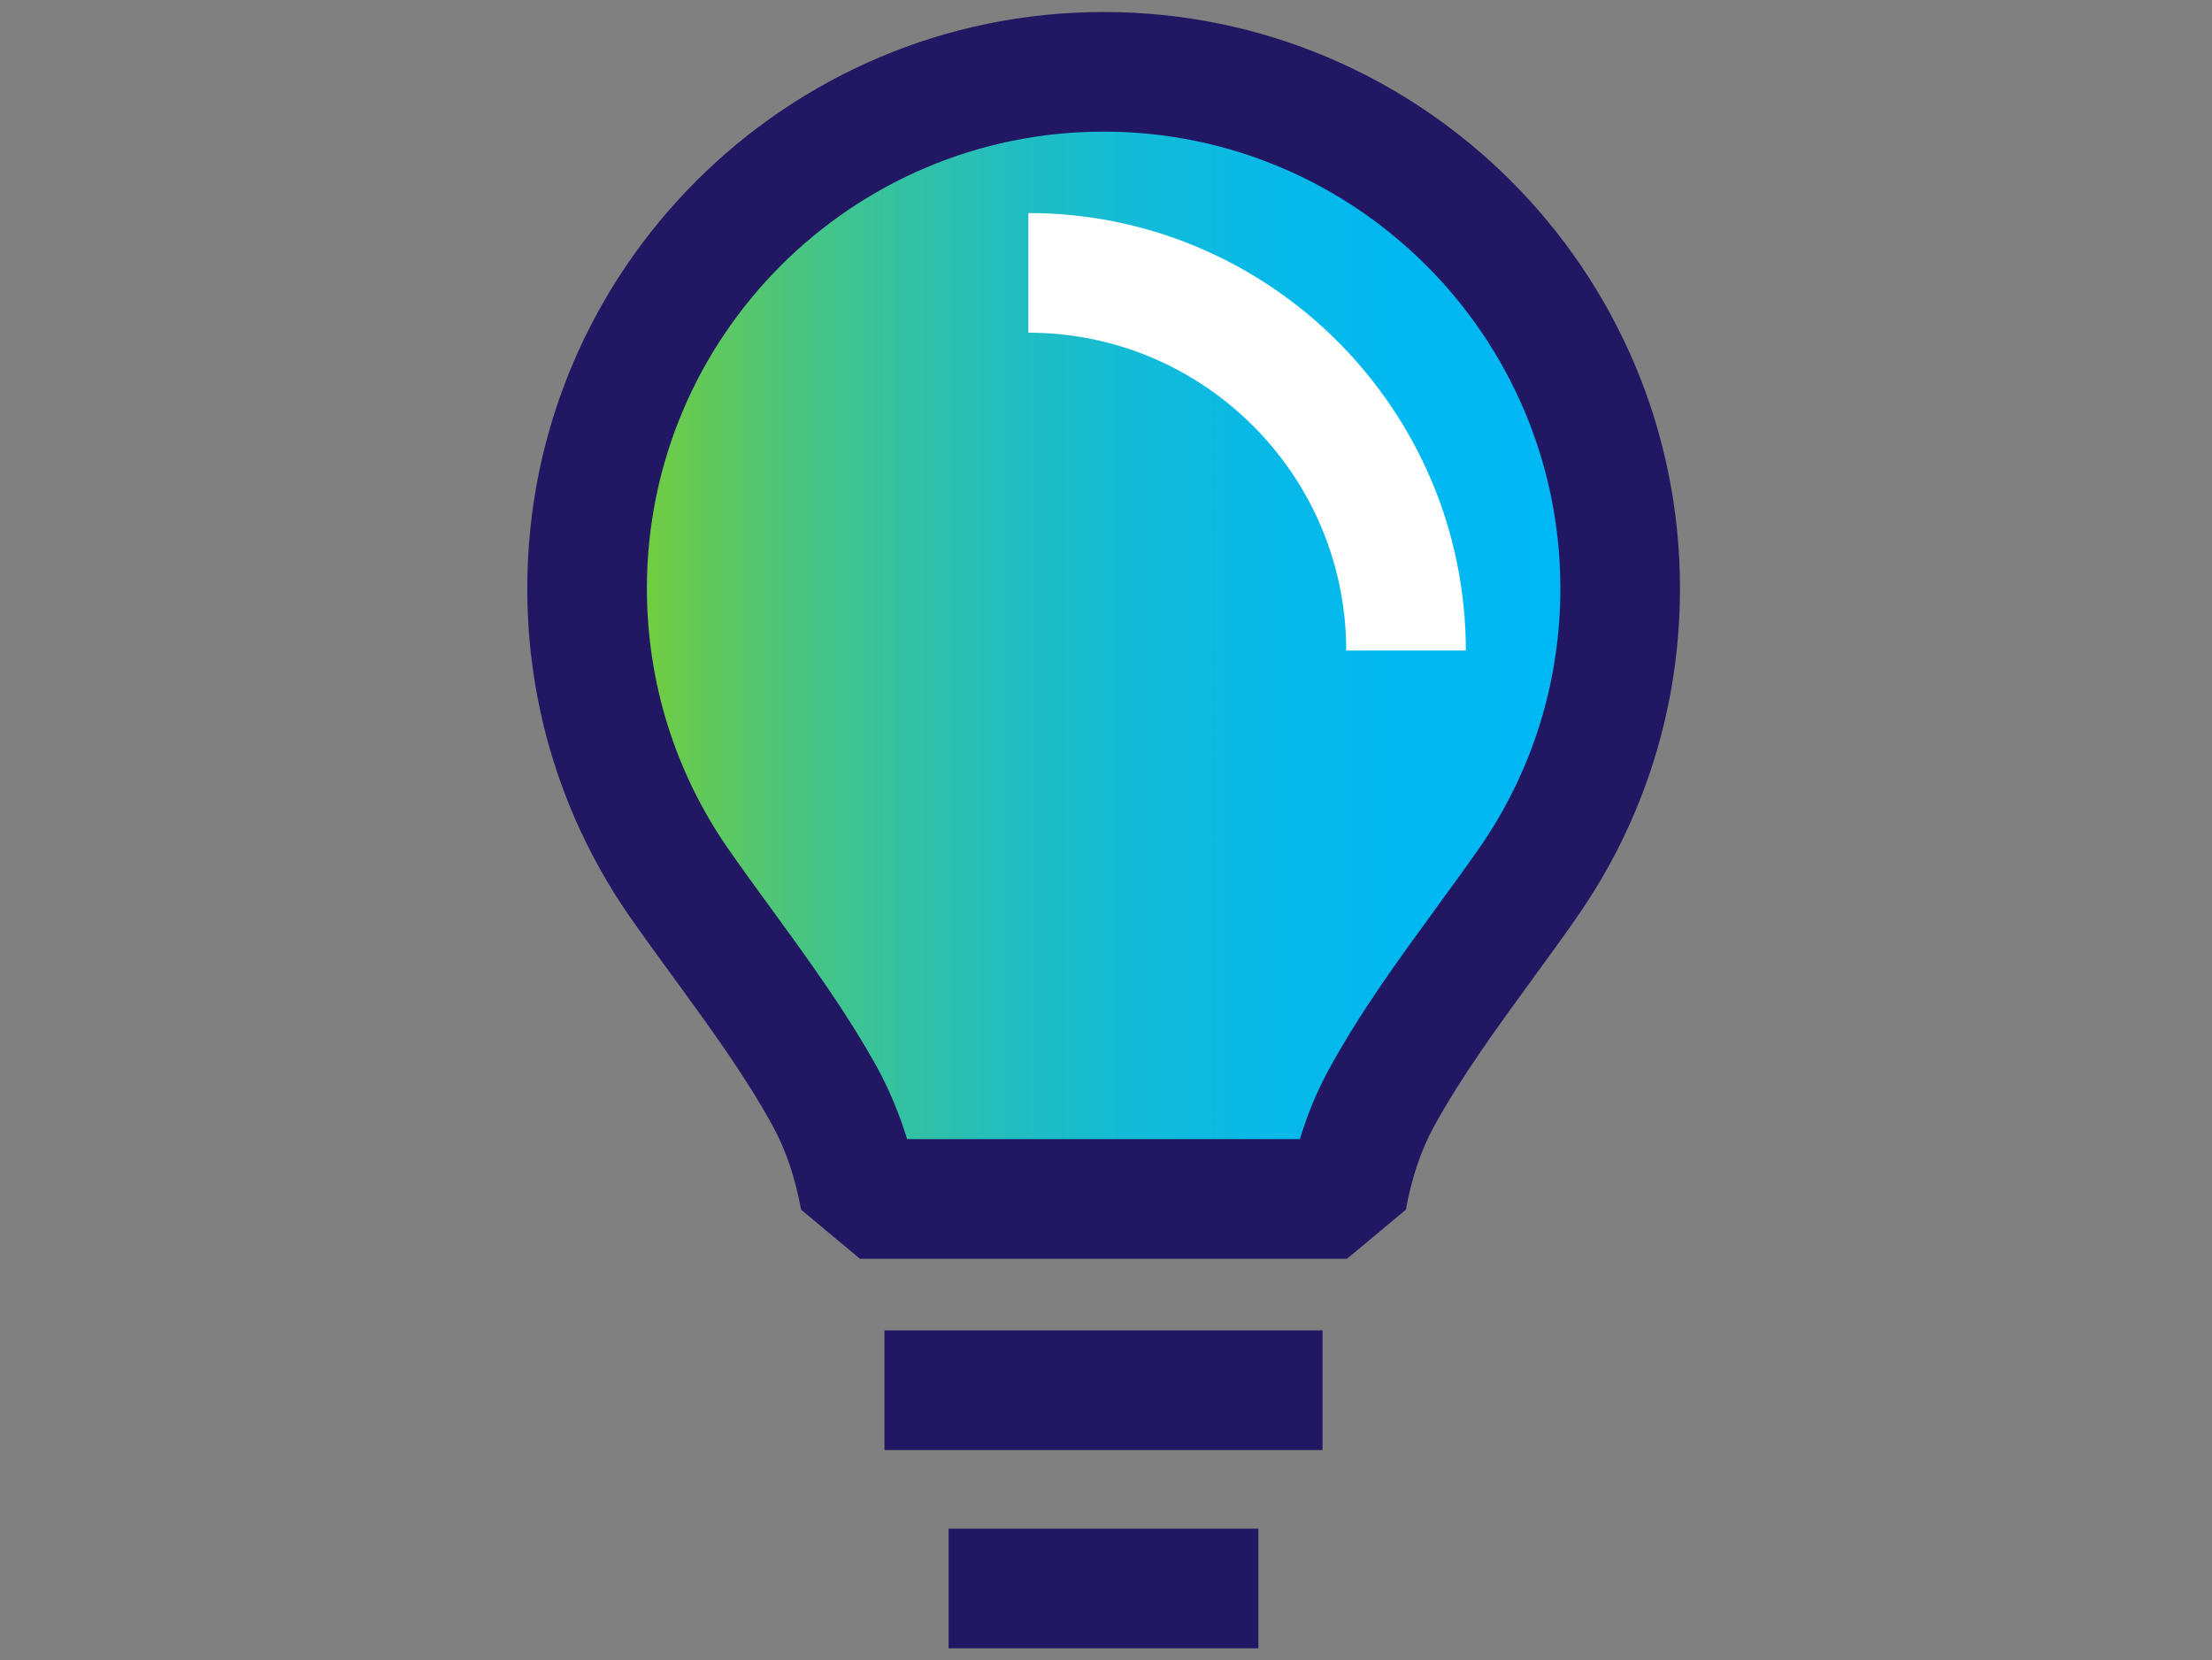
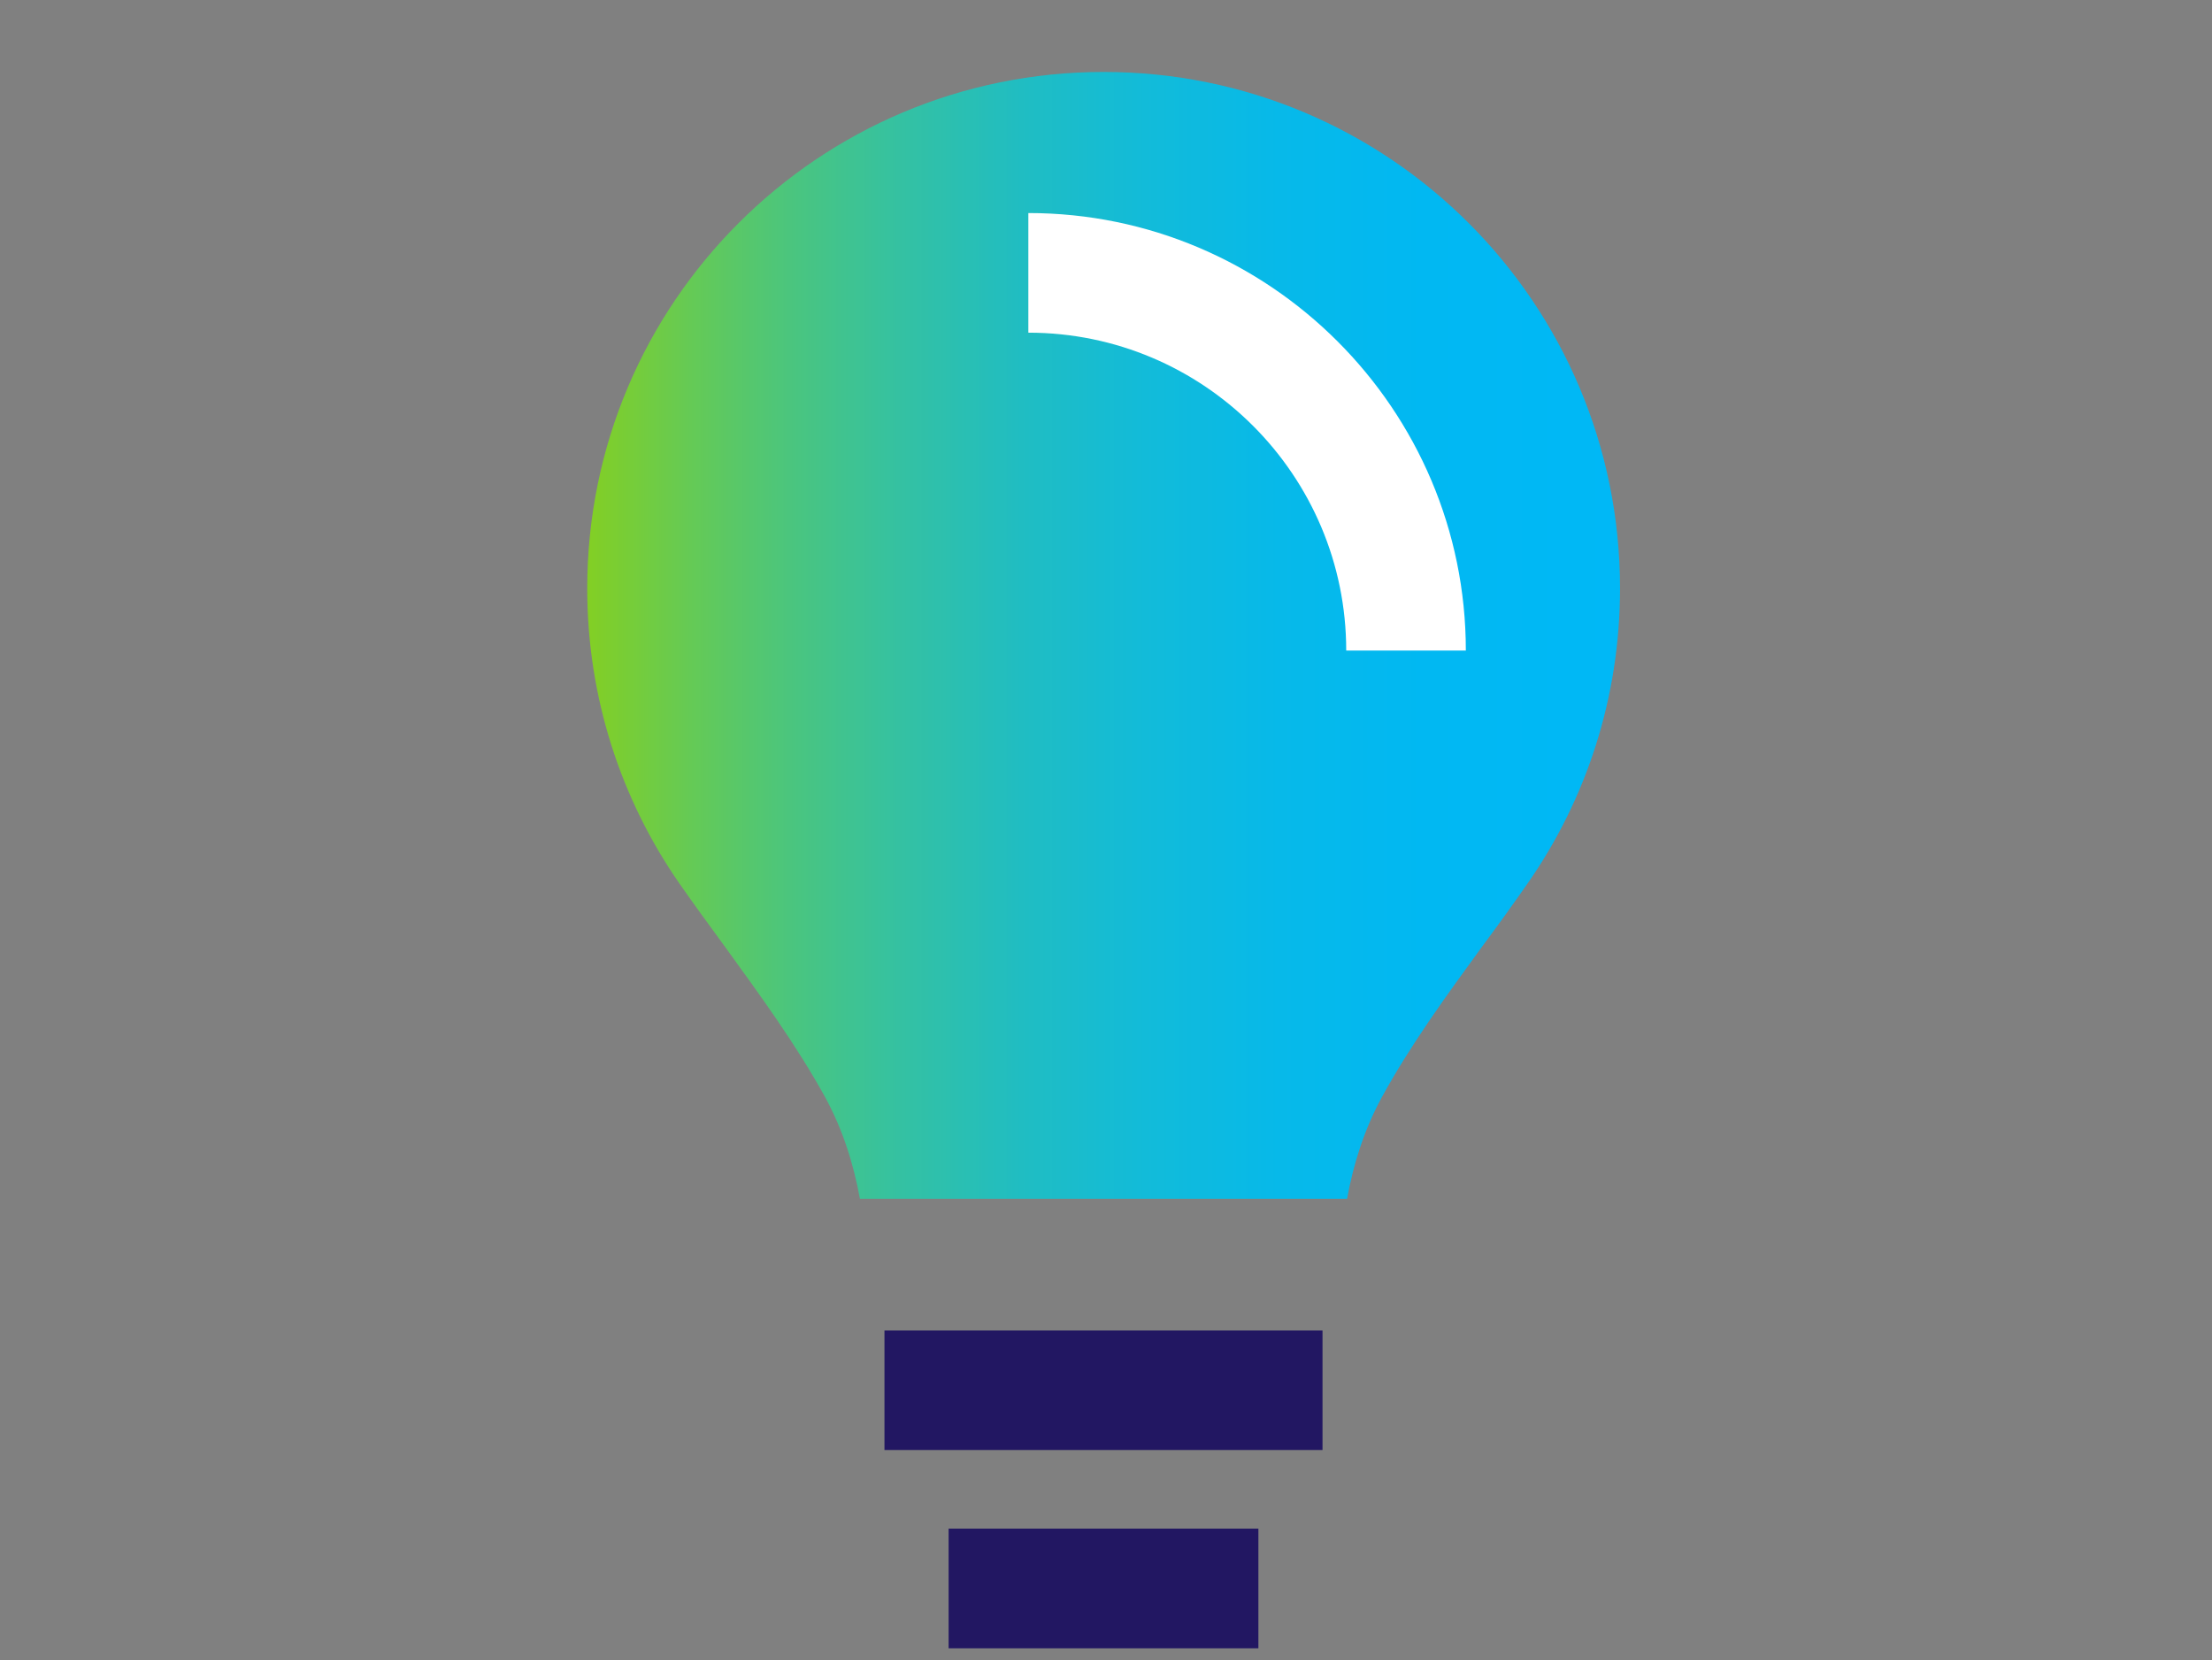
<svg xmlns="http://www.w3.org/2000/svg" id="Layer_2" version="1.1" viewBox="0 0 79.33 59.54">
  <rect x="0" y="0" width="79.33" height="59.54" fill="#808080" stroke="none" />
  <defs>
    <style> .st0 { fill: url(#linear-gradient); } .st1 { fill: #fff; } .st2 { fill: #221762; } </style>
    <linearGradient id="linear-gradient" x1="21.05" y1="22.78" x2="58.1" y2="22.78" gradientUnits="userSpaceOnUse">
      <stop offset="0" stop-color="#85d023" />
      <stop offset="0" stop-color="#83cf24" />
      <stop offset=".1" stop-color="#65ca55" />
      <stop offset=".2" stop-color="#4ac57f" />
      <stop offset=".31" stop-color="#33c1a4" />
      <stop offset=".42" stop-color="#20bdc2" />
      <stop offset=".54" stop-color="#12bbd9" />
      <stop offset=".67" stop-color="#07b9e9" />
      <stop offset=".81" stop-color="#01b8f2" />
      <stop offset="1" stop-color="#00b8f6" />
    </linearGradient>
  </defs>
  <g>
-     <path class="st0" d="M30.84,42.99c-.23-1.26-.62-2.49-1.24-3.63-1.04-1.89-2.34-3.67-3.63-5.45h0c-.55-.75-1.09-1.49-1.62-2.25-2.07-2.99-3.29-6.63-3.29-10.56,0-10.23,8.29-18.52,18.52-18.52s18.52,8.29,18.52,18.52c0,3.93-1.22,7.57-3.3,10.56-.53.76-1.07,1.51-1.62,2.25h0c-1.29,1.77-2.59,3.55-3.63,5.45-.62,1.14-1.01,2.37-1.24,3.63h-17.46Z" />
-     <path class="st2" d="M48.3,45.14h-17.46l-2.11-1.76c-.21-1.15-.54-2.12-1.01-2.99-.97-1.77-2.19-3.45-3.48-5.22-.57-.78-1.12-1.53-1.65-2.29-2.41-3.47-3.68-7.54-3.68-11.78C18.91,9.7,28.18.43,39.58.43s20.67,9.27,20.67,20.67c0,4.25-1.28,8.32-3.69,11.78-.52.75-1.06,1.49-1.61,2.24l-.04.06c-1.16,1.59-2.48,3.39-3.48,5.21-.47.86-.8,1.84-1.01,2.99l-2.11,1.76ZM32.53,40.85h14.09c.27-.9.62-1.74,1.05-2.52,1.13-2.07,2.54-3.99,3.78-5.69l.04-.06c.52-.71,1.05-1.43,1.55-2.15,1.91-2.74,2.92-5.97,2.92-9.33,0-9.03-7.35-16.38-16.38-16.38s-16.38,7.35-16.38,16.38c0,3.36,1.01,6.59,2.91,9.33.51.73,1.03,1.45,1.56,2.17,1.34,1.84,2.7,3.71,3.81,5.72.42.78.77,1.62,1.05,2.52Z" />
+     <path class="st0" d="M30.84,42.99c-.23-1.26-.62-2.49-1.24-3.63-1.04-1.89-2.34-3.67-3.63-5.45c-.55-.75-1.09-1.49-1.62-2.25-2.07-2.99-3.29-6.63-3.29-10.56,0-10.23,8.29-18.52,18.52-18.52s18.52,8.29,18.52,18.52c0,3.93-1.22,7.57-3.3,10.56-.53.76-1.07,1.51-1.62,2.25h0c-1.29,1.77-2.59,3.55-3.63,5.45-.62,1.14-1.01,2.37-1.24,3.63h-17.46Z" />
  </g>
  <g>
    <line class="st1" x1="31.72" y1="49.85" x2="47.43" y2="49.85" />
    <rect class="st2" x="31.72" y="47.71" width="15.71" height="4.29" />
  </g>
  <g>
    <line class="st1" x1="34.02" y1="56.96" x2="45.13" y2="56.96" />
    <rect class="st2" x="34.02" y="54.82" width="11.11" height="4.29" />
  </g>
  <path class="st1" d="M52.57,23.33h-4.29c0-6.29-5.11-11.4-11.4-11.4v-4.29c8.65,0,15.69,7.04,15.69,15.69Z" />
</svg>